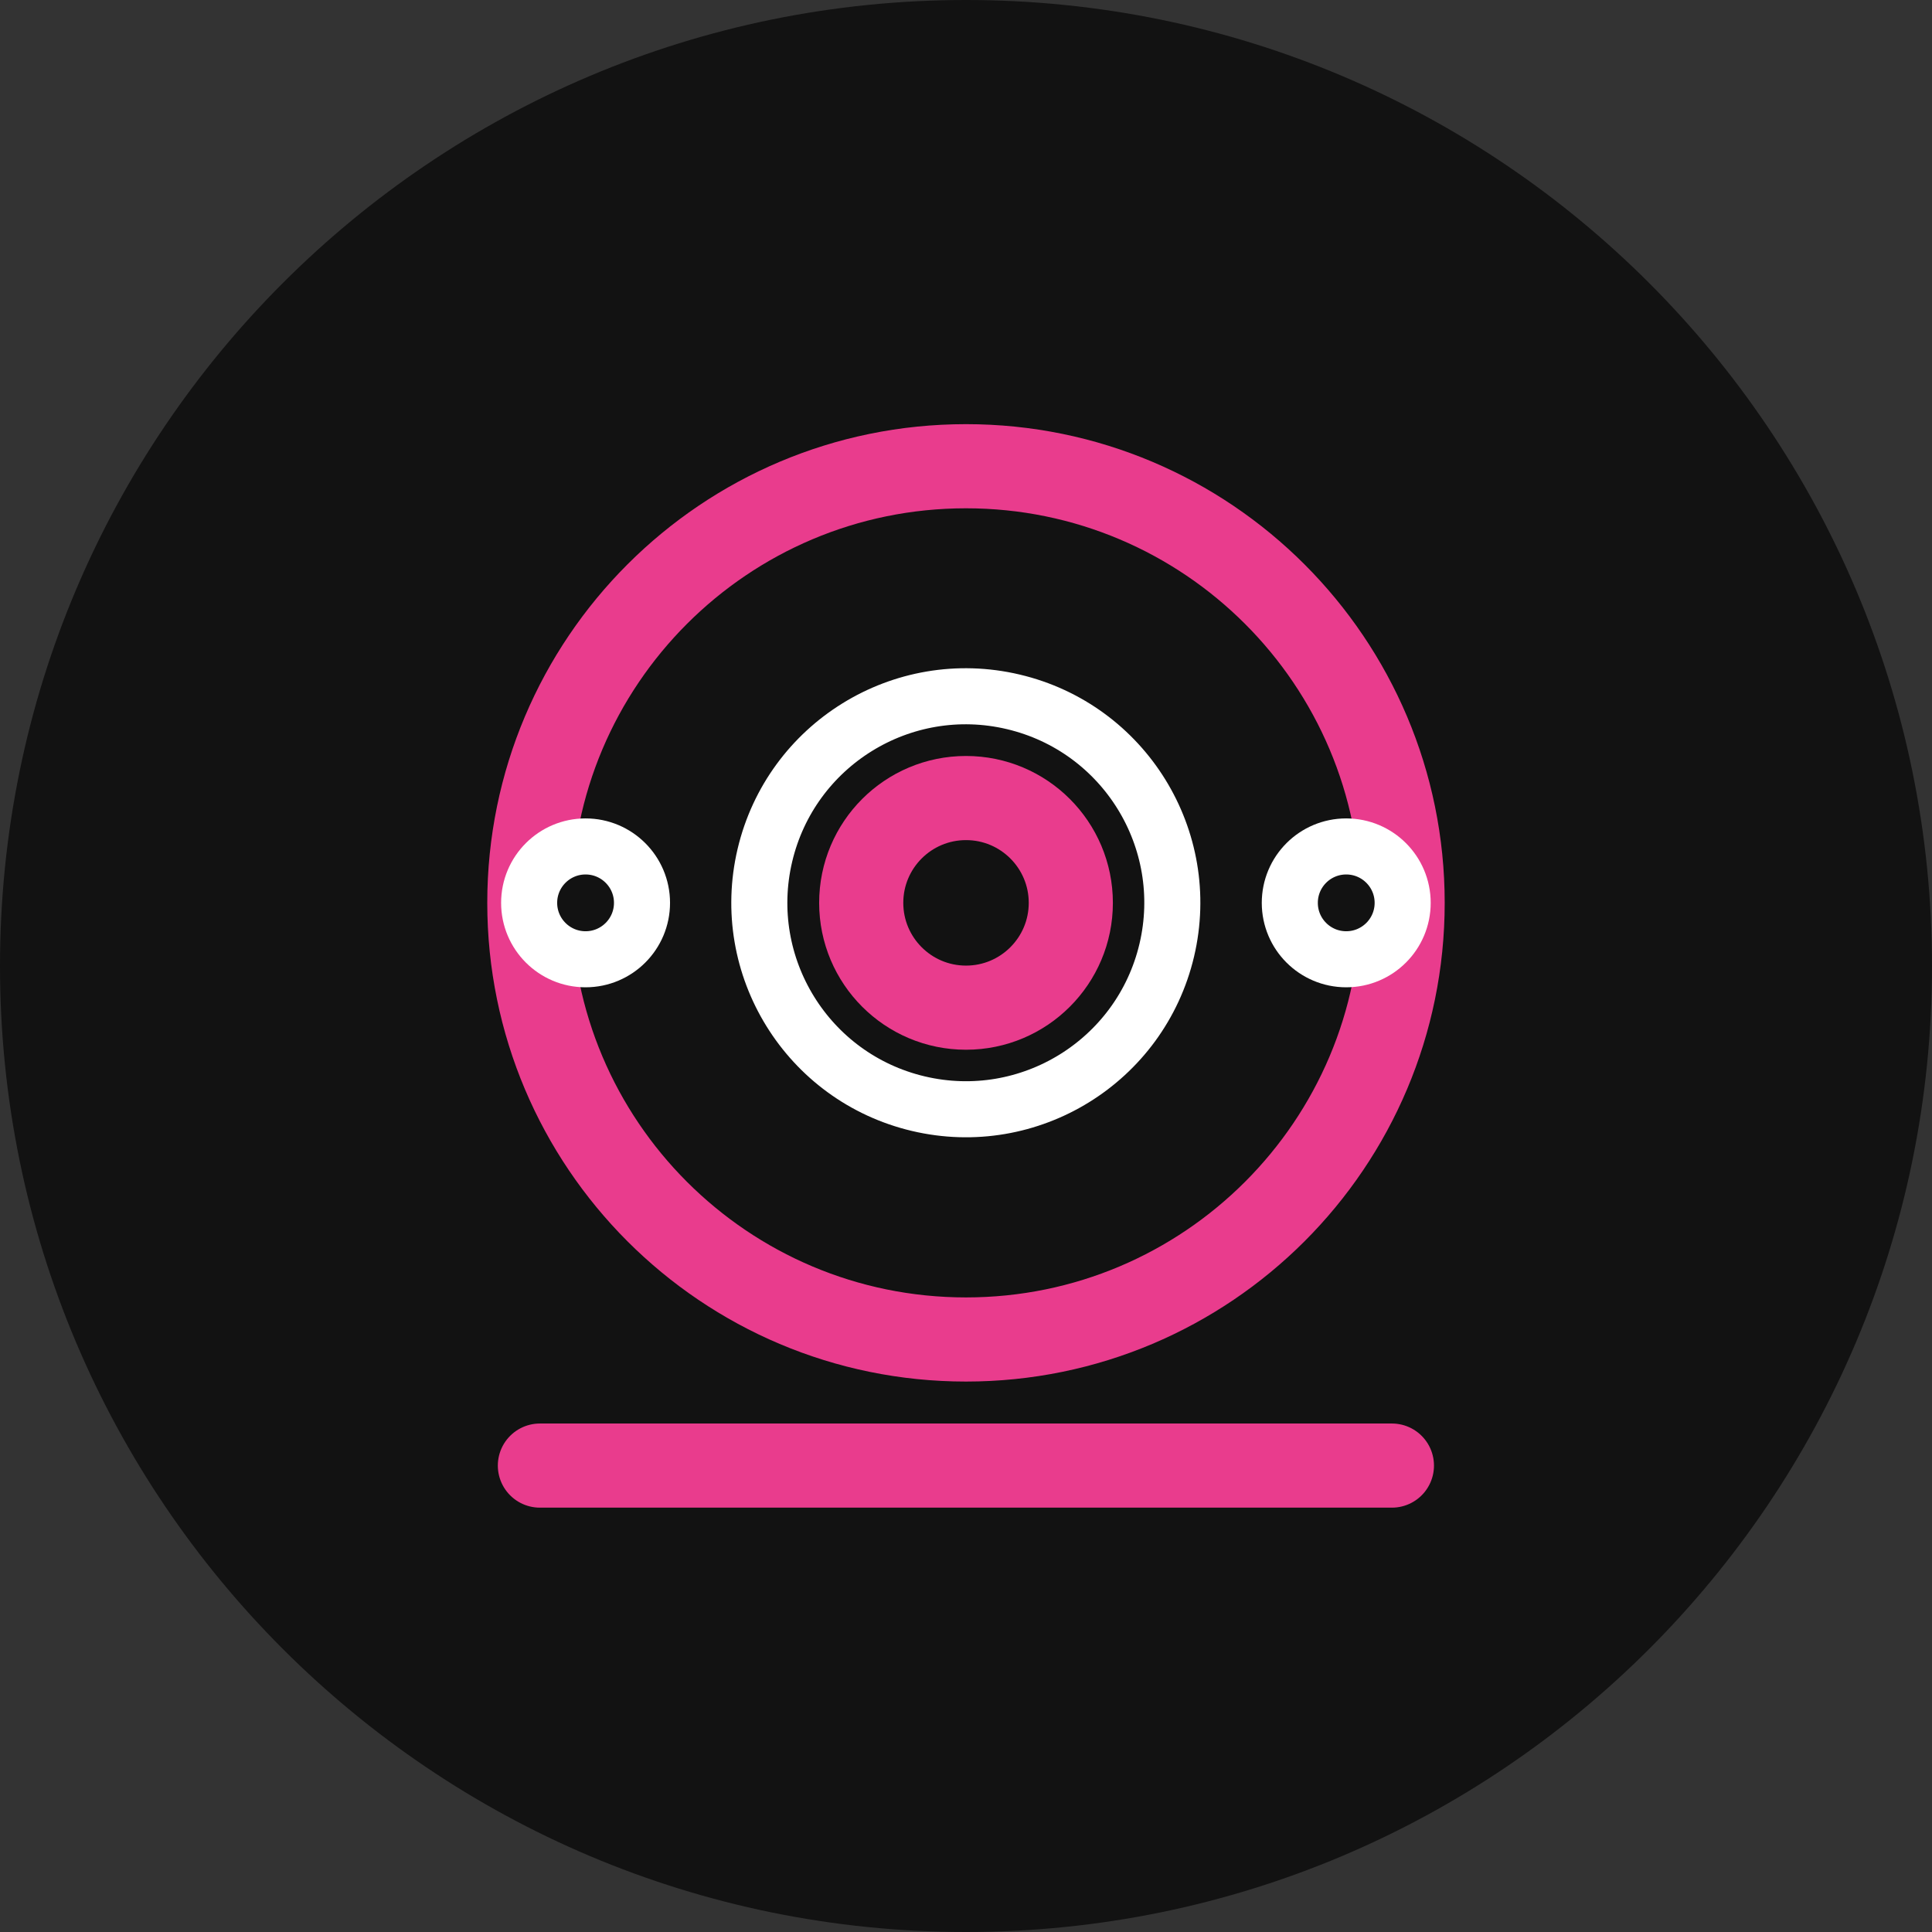
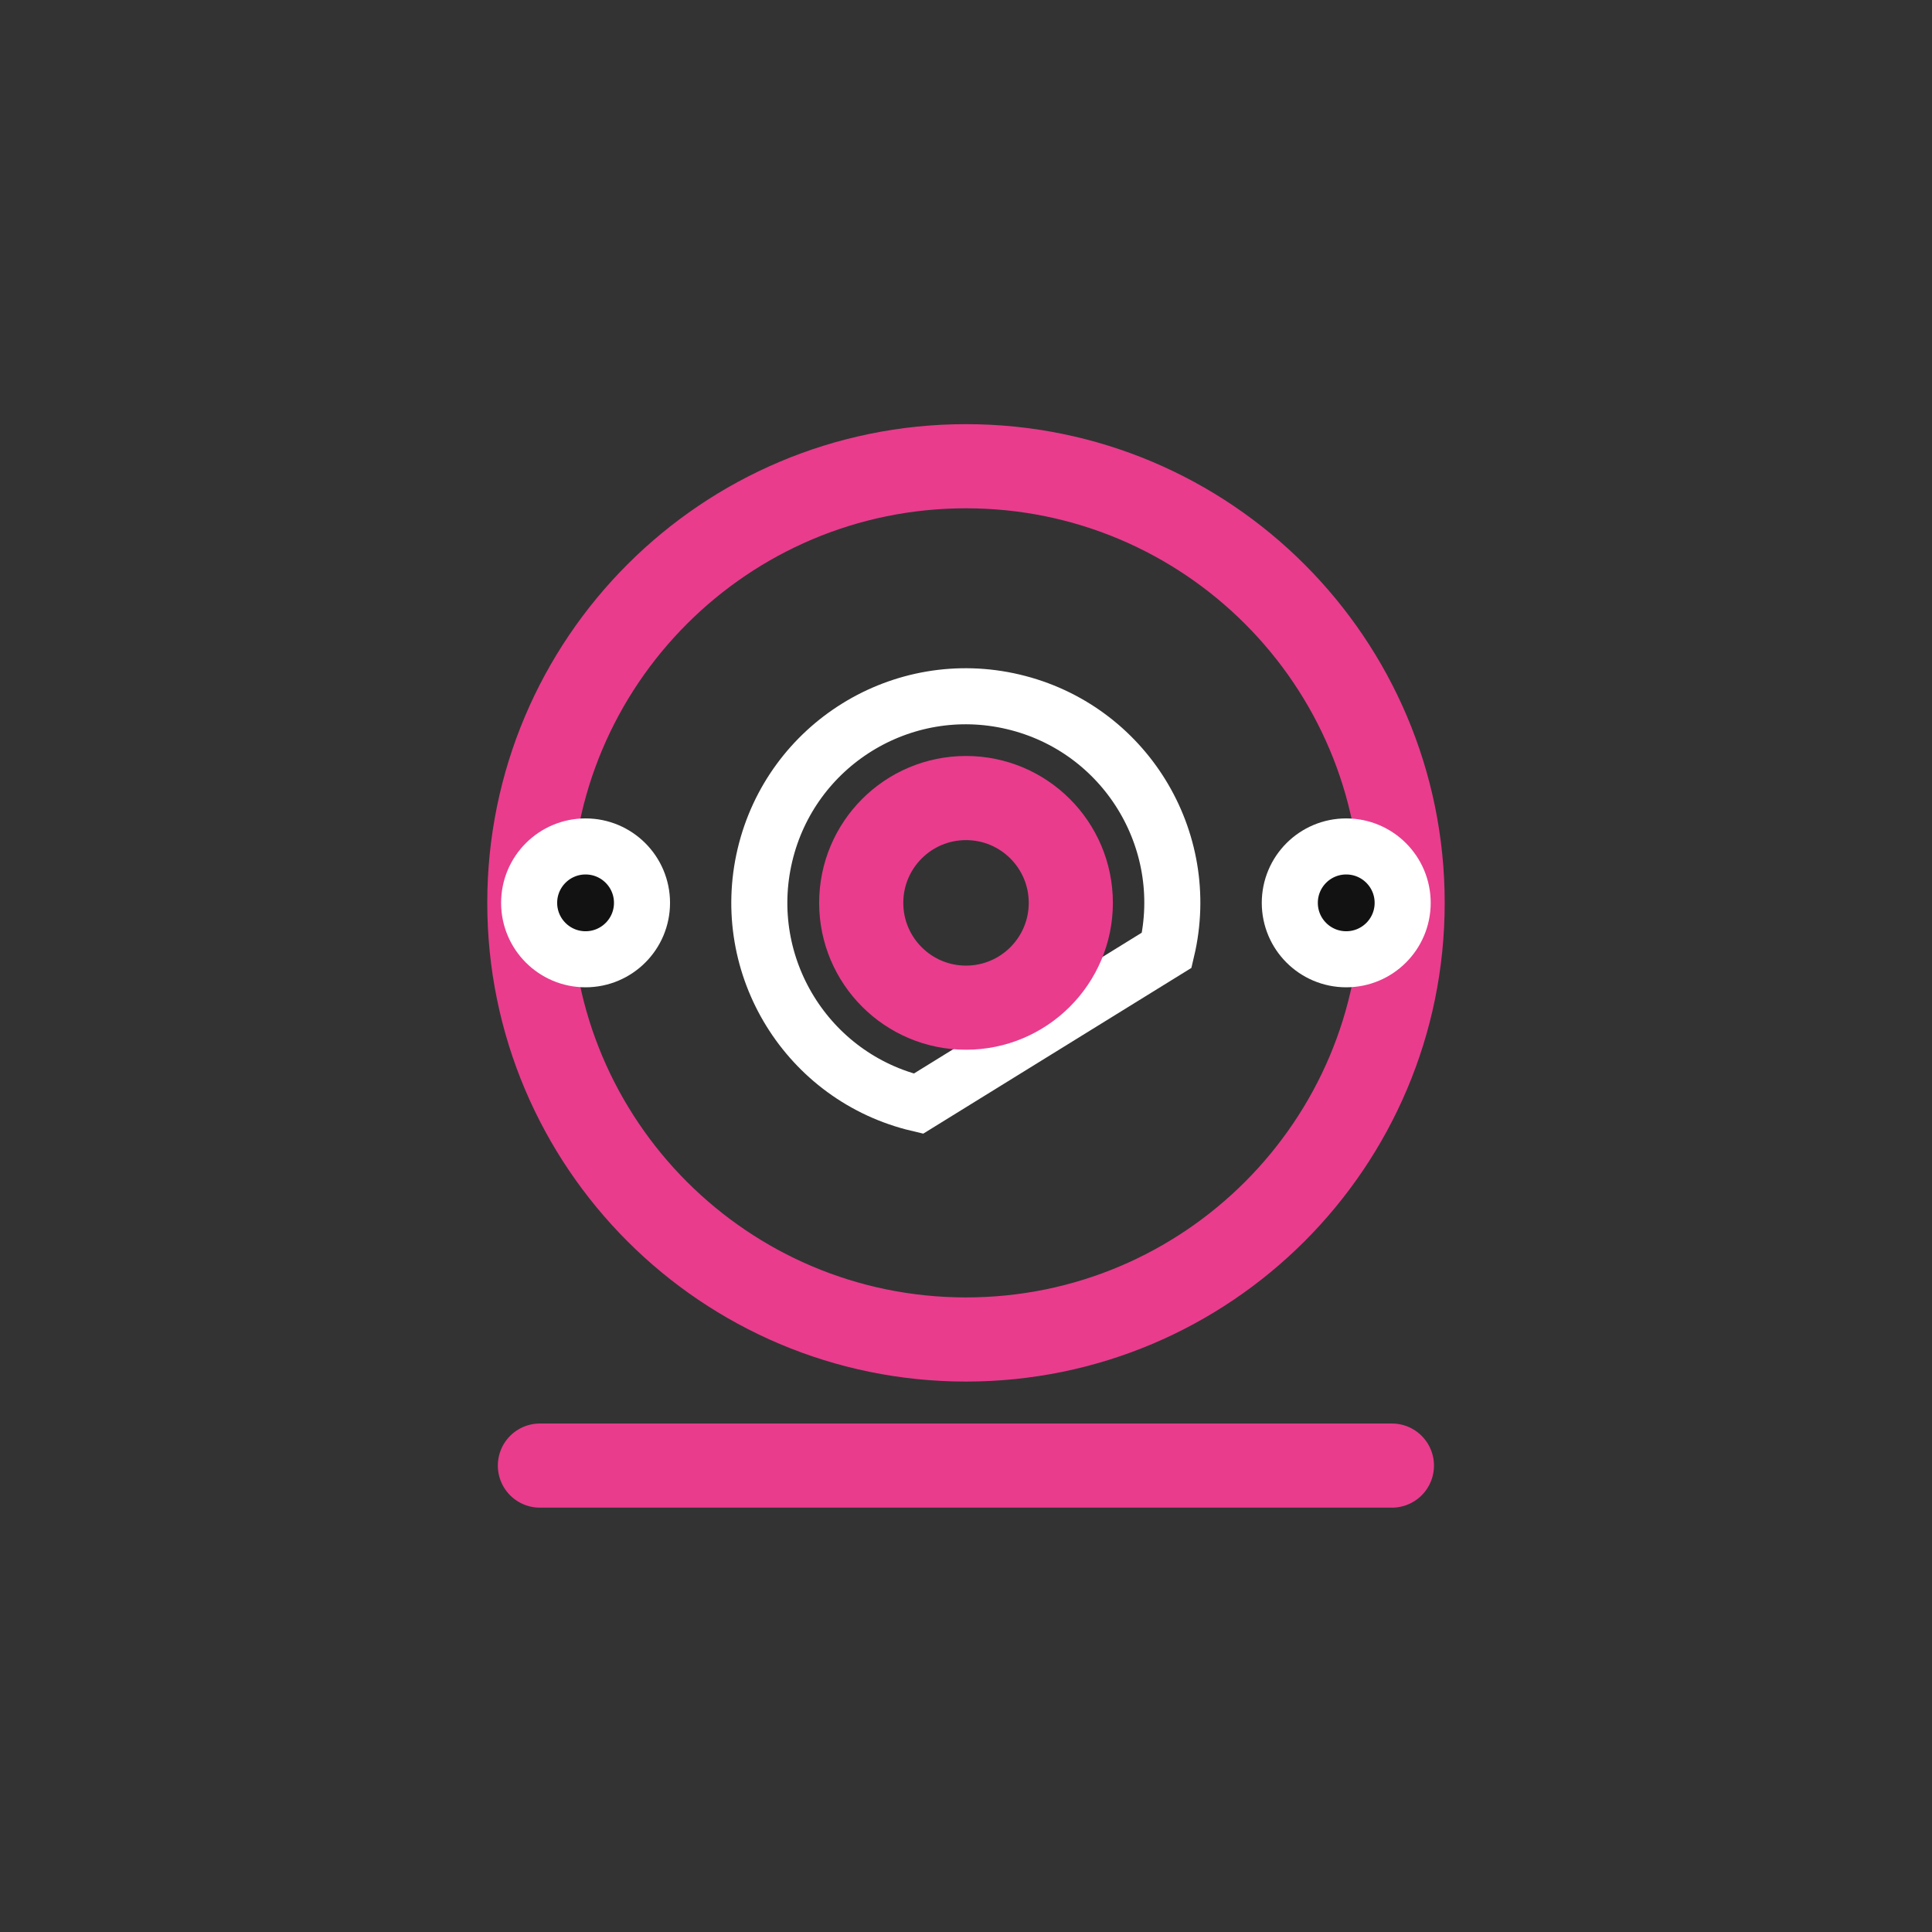
<svg xmlns="http://www.w3.org/2000/svg" width="60" height="60" viewBox="0 0 60 60" fill="none">
  <rect x="0" y="0" width="60" height="60" fill="#333333" stroke="none" />
-   <path d="M30 60C46.569 60 60 46.569 60 30C60 13.431 46.569 0 30 0C13.431 0 0 13.431 0 30C0 46.569 13.431 60 30 60Z" fill="#121212" />
  <path d="M30 41.599C37.489 41.599 43.56 35.528 43.56 28.039C43.56 20.55 37.489 14.479 30 14.479C22.511 14.479 16.439 20.55 16.439 28.039C16.439 35.528 22.511 41.599 30 41.599Z" stroke="#E93C8D" stroke-width="2.613" stroke-miterlimit="10" />
-   <path d="M36.235 29.509C37.048 26.062 34.914 22.609 31.467 21.796C28.021 20.982 24.568 23.117 23.754 26.563C22.941 30.009 25.075 33.463 28.522 34.276C31.968 35.09 35.421 32.955 36.235 29.509Z" stroke="white" stroke-width="1.741" stroke-miterlimit="10" stroke-linecap="square" />
+   <path d="M36.235 29.509C37.048 26.062 34.914 22.609 31.467 21.796C28.021 20.982 24.568 23.117 23.754 26.563C22.941 30.009 25.075 33.463 28.522 34.276Z" stroke="white" stroke-width="1.741" stroke-miterlimit="10" stroke-linecap="square" />
  <path d="M41.808 29.791C42.776 29.791 43.561 29.007 43.561 28.039C43.561 27.071 42.776 26.287 41.808 26.287C40.84 26.287 40.056 27.071 40.056 28.039C40.056 29.007 40.84 29.791 41.808 29.791Z" fill="#121212" stroke="white" stroke-width="1.741" stroke-miterlimit="10" stroke-linecap="square" />
  <path d="M18.185 29.791C19.153 29.791 19.938 29.007 19.938 28.039C19.938 27.071 19.153 26.287 18.185 26.287C17.218 26.287 16.433 27.071 16.433 28.039C16.433 29.007 17.218 29.791 18.185 29.791Z" fill="#121212" stroke="white" stroke-width="1.741" stroke-miterlimit="10" stroke-linecap="square" />
  <path d="M30 31.294C31.798 31.294 33.255 29.836 33.255 28.039C33.255 26.241 31.798 24.784 30 24.784C28.203 24.784 26.746 26.241 26.746 28.039C26.746 29.836 28.203 31.294 30 31.294Z" stroke="#E93C8D" stroke-width="2.613" stroke-miterlimit="10" />
  <path d="M16.767 45.515H43.227" stroke="#E93C8D" stroke-width="2.613" stroke-miterlimit="10" stroke-linecap="round" />
</svg>